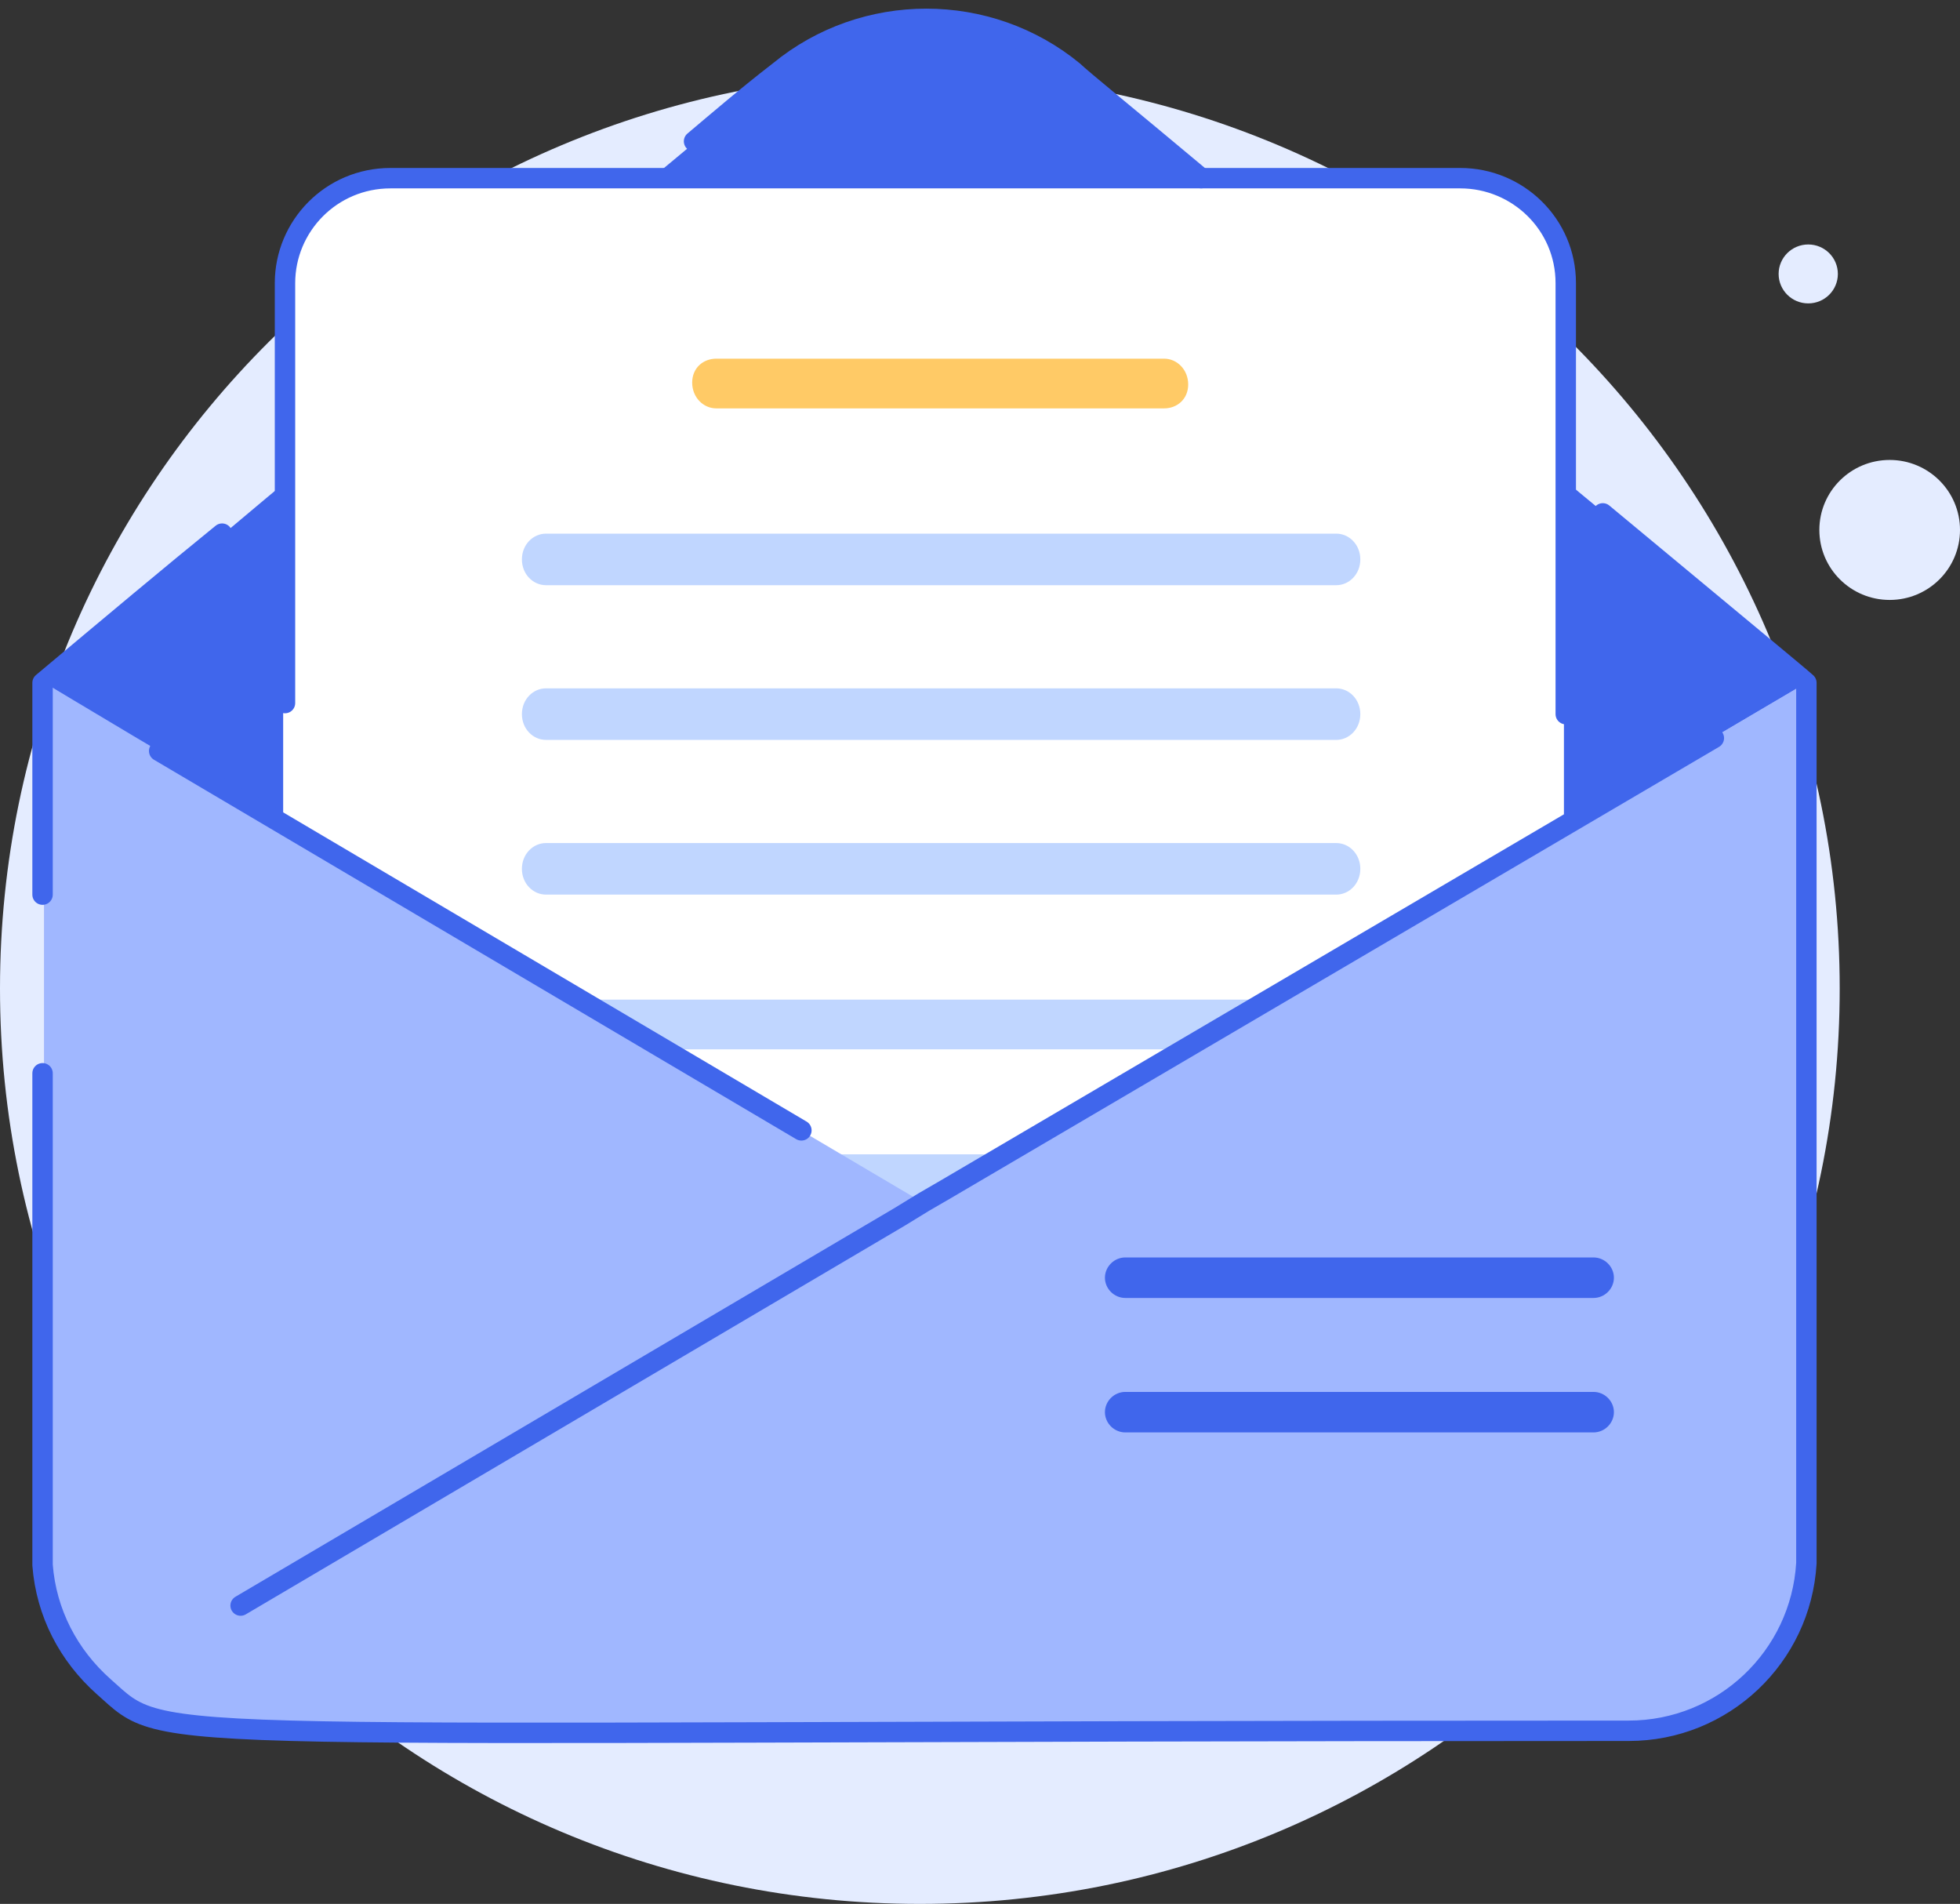
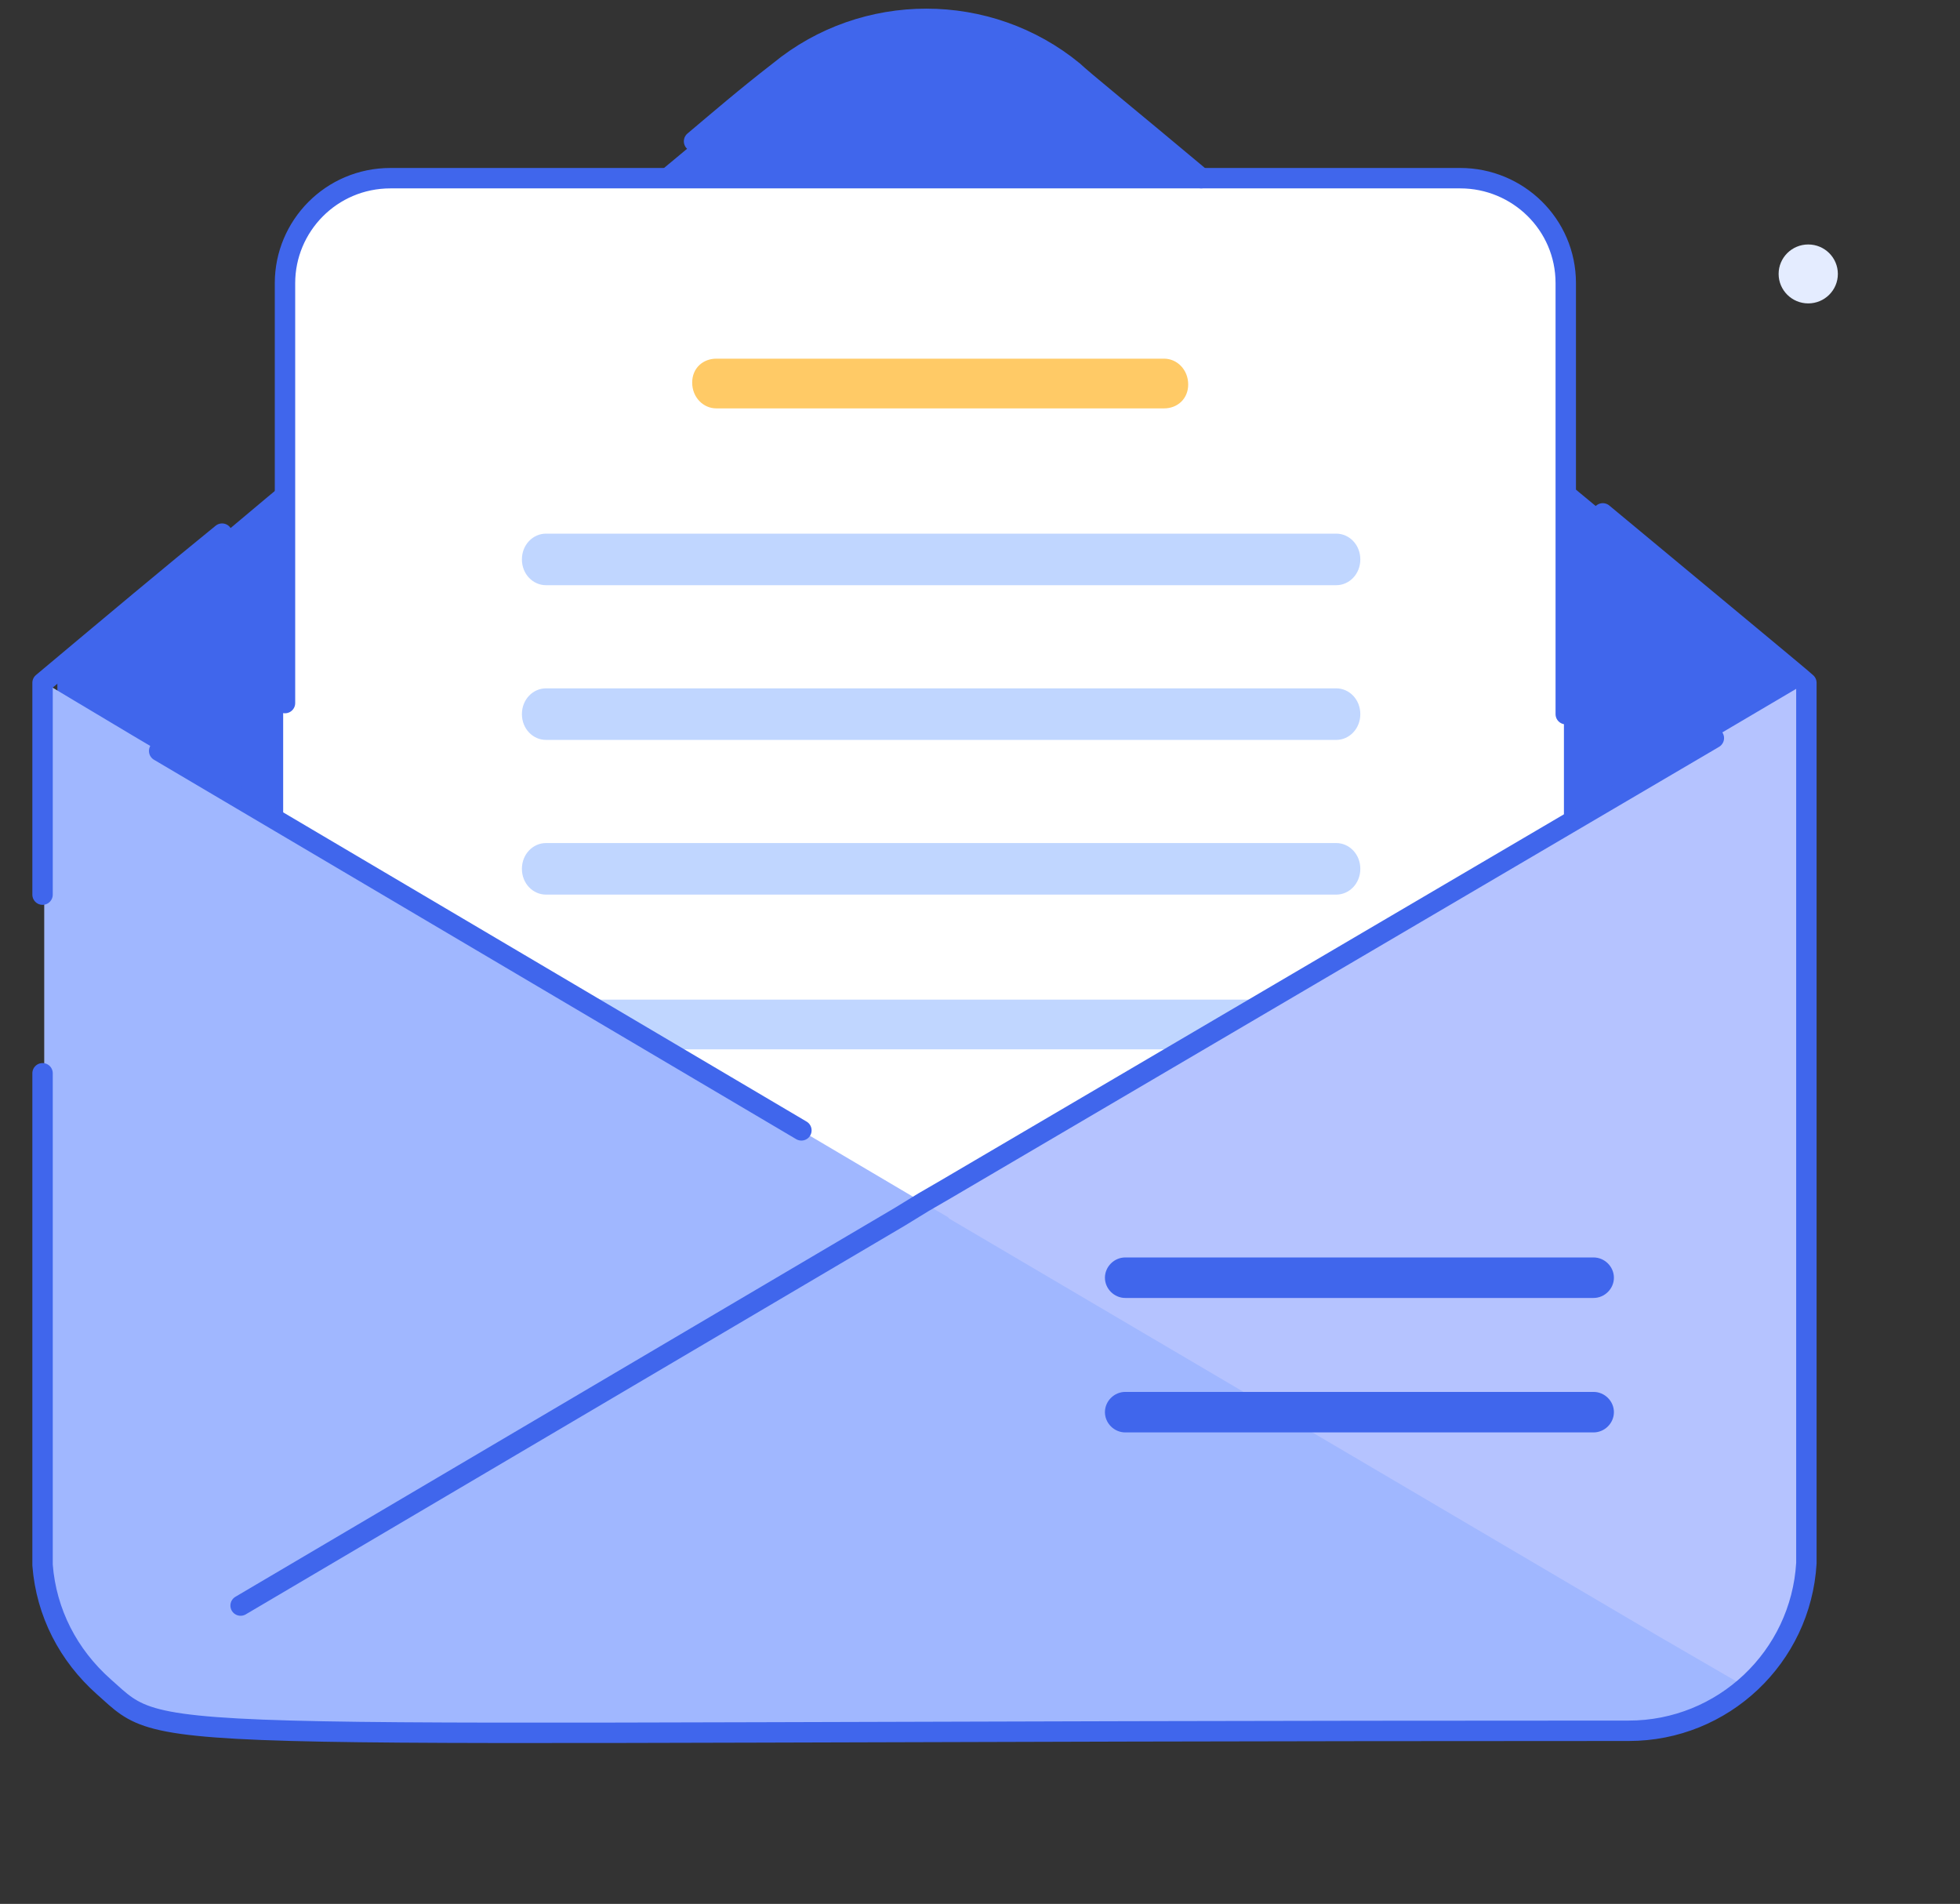
<svg xmlns="http://www.w3.org/2000/svg" width="104" height="101" viewBox="0 0 104 101" fill="none">
  <rect x="0" y="0" width="104" height="101" fill="#333333" stroke="none" />
-   <path d="M48.809 101C75.765 101 97.617 79.259 97.617 52.441C97.617 25.622 75.765 3.882 48.809 3.882C21.852 3.882 0 25.622 0 52.441C0 79.259 21.852 101 48.809 101Z" fill="#E4ECFF" />
-   <path d="M95.849 36.222V82.437C95.849 82.632 95.849 82.73 95.849 82.925C95.751 85.563 94.474 87.908 92.609 89.471C90.939 90.937 88.778 91.816 86.421 91.816H11.686C10.017 91.816 8.544 91.425 7.169 90.644C6.58 90.351 5.99 89.96 5.499 89.471C4.419 88.592 3.535 87.42 3.044 86.052C2.651 85.075 2.357 84.098 2.357 83.023V36.222C2.357 36.222 6.285 32.901 11.883 28.308C17.677 23.423 25.337 17.17 32.015 11.601C35.845 8.377 35.452 8.768 41.345 3.785C45.862 0.072 52.442 0.072 56.959 3.785C58.138 4.762 59.316 5.836 60.495 6.813C62.95 8.768 65.602 11.112 68.548 13.457C74.538 18.44 81.118 23.912 86.323 28.211C91.626 32.607 95.457 35.832 95.849 36.222Z" fill="#4066EC" />
+   <path d="M95.849 36.222V82.437C95.849 82.632 95.849 82.73 95.849 82.925C95.751 85.563 94.474 87.908 92.609 89.471C90.939 90.937 88.778 91.816 86.421 91.816H11.686C10.017 91.816 8.544 91.425 7.169 90.644C6.58 90.351 5.99 89.96 5.499 89.471C4.419 88.592 3.535 87.42 3.044 86.052V36.222C2.357 36.222 6.285 32.901 11.883 28.308C17.677 23.423 25.337 17.17 32.015 11.601C35.845 8.377 35.452 8.768 41.345 3.785C45.862 0.072 52.442 0.072 56.959 3.785C58.138 4.762 59.316 5.836 60.495 6.813C62.95 8.768 65.602 11.112 68.548 13.457C74.538 18.44 81.118 23.912 86.323 28.211C91.626 32.607 95.457 35.832 95.849 36.222Z" fill="#4066EC" />
  <path d="M82.984 15.021V44.137L68.056 53.028L63.637 55.666L54.209 61.235L49.79 63.971L47.924 65.046L46.156 63.971L41.934 61.333L32.997 55.764L28.774 53.126L15.025 44.528V15.021C15.025 11.992 17.48 9.452 20.623 9.452H77.386C80.529 9.452 82.984 11.992 82.984 15.021Z" fill="white" />
  <path d="M15.122 37.297V15.021C15.122 11.992 17.577 9.452 20.72 9.452H77.483C80.528 9.452 83.081 11.894 83.081 15.021V37.884" stroke="#4066EC" stroke-width="1.083" stroke-miterlimit="10" stroke-linecap="round" stroke-linejoin="round" />
  <path d="M70.904 31.044H28.97C28.282 31.044 27.693 30.458 27.693 29.677C27.693 28.895 28.282 28.309 28.97 28.309H70.904C71.591 28.309 72.18 28.895 72.18 29.677C72.18 30.458 71.591 31.044 70.904 31.044Z" fill="#C0D6FF" />
  <path d="M70.904 39.251H28.97C28.282 39.251 27.693 38.665 27.693 37.883C27.693 37.102 28.282 36.516 28.97 36.516H70.904C71.591 36.516 72.18 37.102 72.18 37.883C72.18 38.665 71.591 39.251 70.904 39.251Z" fill="#C0D6FF" />
  <path d="M70.904 47.458H28.97C28.282 47.458 27.693 46.872 27.693 46.091C27.693 45.309 28.282 44.723 28.97 44.723H70.904C71.591 44.723 72.18 45.309 72.18 46.091C72.18 46.872 71.591 47.458 70.904 47.458Z" fill="#C0D6FF" />
  <path d="M68.154 53.028L63.735 55.666H33.094L28.872 53.028H28.97H68.154Z" fill="#C0D6FF" />
-   <path d="M54.307 61.235L49.79 63.97H46.156L41.933 61.235H54.307Z" fill="#C0D6FF" />
  <path d="M61.771 21.664H38.005C37.317 21.664 36.728 21.078 36.728 20.297C36.728 19.515 37.317 19.027 38.005 19.027H61.771C62.458 19.027 63.047 19.613 63.047 20.394C63.047 21.176 62.458 21.664 61.771 21.664Z" fill="#FFCA66" />
  <path d="M95.85 36.222V82.925C95.751 85.563 94.475 87.908 92.609 89.471C90.939 90.937 88.779 91.816 86.422 91.816H11.687C10.017 91.816 8.544 91.425 7.169 90.644C6.58 90.351 5.991 89.96 5.5 89.471C4.419 88.592 3.535 87.42 3.044 86.052C2.652 85.075 2.357 84.098 2.357 83.023V82.925V36.222L44.193 62.309L47.827 64.557L49.103 63.775L50.282 63.091L95.85 36.222Z" fill="#B5C3FF" />
  <path d="M92.609 89.471C90.939 90.937 88.779 91.816 86.422 91.816H11.687C10.017 91.816 8.544 91.425 7.169 90.644C6.58 90.351 5.991 89.96 5.5 89.471C4.419 88.592 3.535 87.42 3.044 86.052C2.652 85.075 2.357 84.098 2.357 83.023V82.925V36.222L7.267 39.154L49.103 63.873L50.282 64.557L50.38 64.654L87.895 86.736L92.609 89.471Z" fill="#A0B7FF" />
  <path d="M8.445 39.837L42.523 59.965" stroke="#4066EC" stroke-width="1.083" stroke-miterlimit="10" stroke-linecap="round" stroke-linejoin="round" />
-   <path d="M95.849 36.222V82.925C95.751 85.563 94.474 87.908 92.608 89.471C90.939 90.937 88.778 91.816 86.421 91.816H11.686C10.017 91.816 8.543 91.425 7.168 90.644C6.579 90.351 5.99 89.96 5.499 89.471L10.311 86.638L47.826 64.557L49.103 63.775L50.281 63.091L91.037 39.056L95.849 36.222Z" fill="#A0B7FF" />
  <path d="M90.939 39.154L50.184 63.091L49.005 63.775L47.729 64.557L12.767 85.173" stroke="#4066EC" stroke-width="1.083" stroke-miterlimit="10" stroke-linecap="round" stroke-linejoin="round" />
  <path d="M84.555 68.855H59.709C59.12 68.855 58.629 68.367 58.629 67.781C58.629 67.195 59.12 66.706 59.709 66.706H84.555C85.145 66.706 85.636 67.195 85.636 67.781C85.636 68.367 85.145 68.855 84.555 68.855Z" fill="#4066EC" />
  <path d="M84.555 75.988H59.709C59.12 75.988 58.629 75.499 58.629 74.913C58.629 74.327 59.12 73.839 59.709 73.839H84.555C85.145 73.839 85.636 74.327 85.636 74.913C85.636 75.499 85.145 75.988 84.555 75.988Z" fill="#4066EC" />
  <path d="M2.258 47.459V36.223C5.99 33.096 9.133 30.458 11.784 28.309" stroke="#4066EC" stroke-width="1.083" stroke-miterlimit="10" stroke-linecap="round" stroke-linejoin="round" />
  <path d="M85.046 27.234C91.037 32.217 95.653 36.027 95.849 36.223C95.849 36.516 95.849 82.632 95.849 82.925C95.555 87.908 91.43 91.816 86.421 91.816C5.892 91.816 9.133 92.696 5.499 89.472C3.633 87.811 2.455 85.563 2.258 83.023V56.936" stroke="#4066EC" stroke-width="1.083" stroke-miterlimit="10" stroke-linecap="round" stroke-linejoin="round" />
  <path d="M36.827 7.497C38.104 6.423 39.577 5.152 41.345 3.785C45.862 0.072 52.442 0.072 56.959 3.785C57.352 4.175 60.004 6.325 63.736 9.451" stroke="#4066EC" stroke-width="1.083" stroke-miterlimit="10" stroke-linecap="round" stroke-linejoin="round" />
-   <path d="M100.268 31.826C102.33 31.826 104 30.163 104 28.113C104 26.062 102.33 24.4 100.268 24.4C98.207 24.4 96.537 26.062 96.537 28.113C96.537 30.163 98.207 31.826 100.268 31.826Z" fill="#E4ECFF" />
  <path d="M95.948 16.095C96.816 16.095 97.519 15.395 97.519 14.532C97.519 13.668 96.816 12.969 95.948 12.969C95.08 12.969 94.376 13.668 94.376 14.532C94.376 15.395 95.08 16.095 95.948 16.095Z" fill="#E4ECFF" />
</svg>